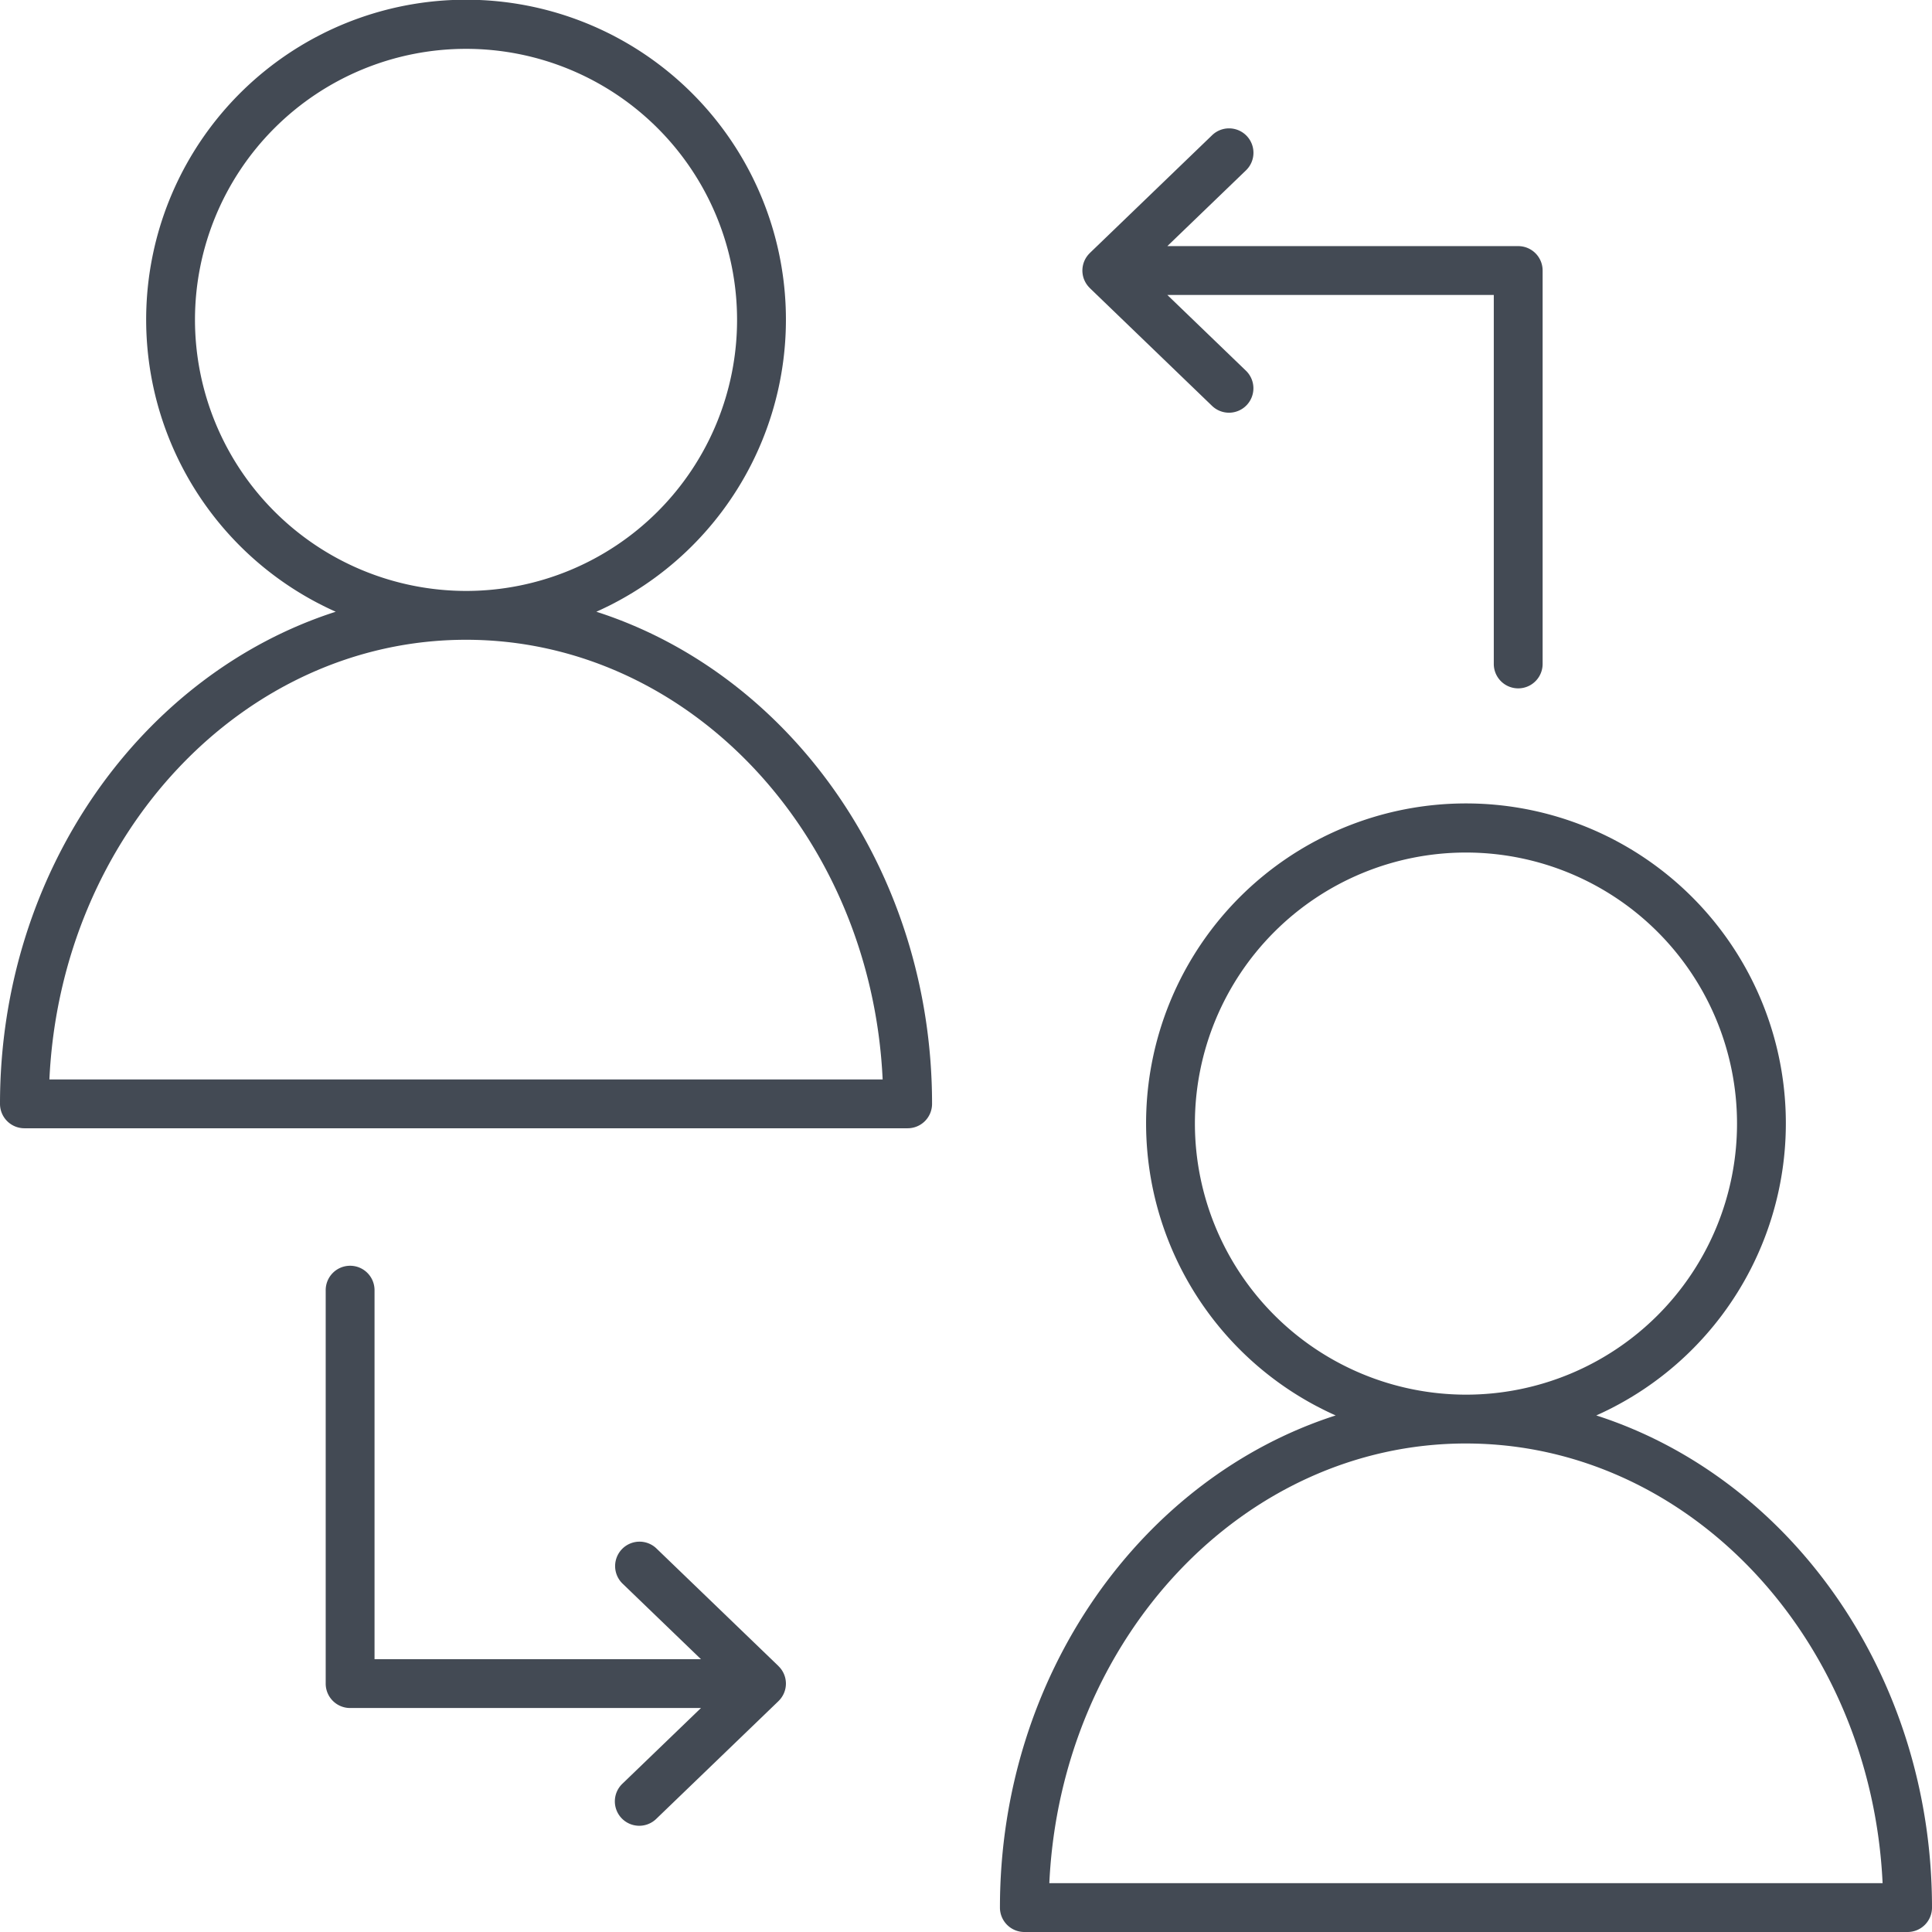
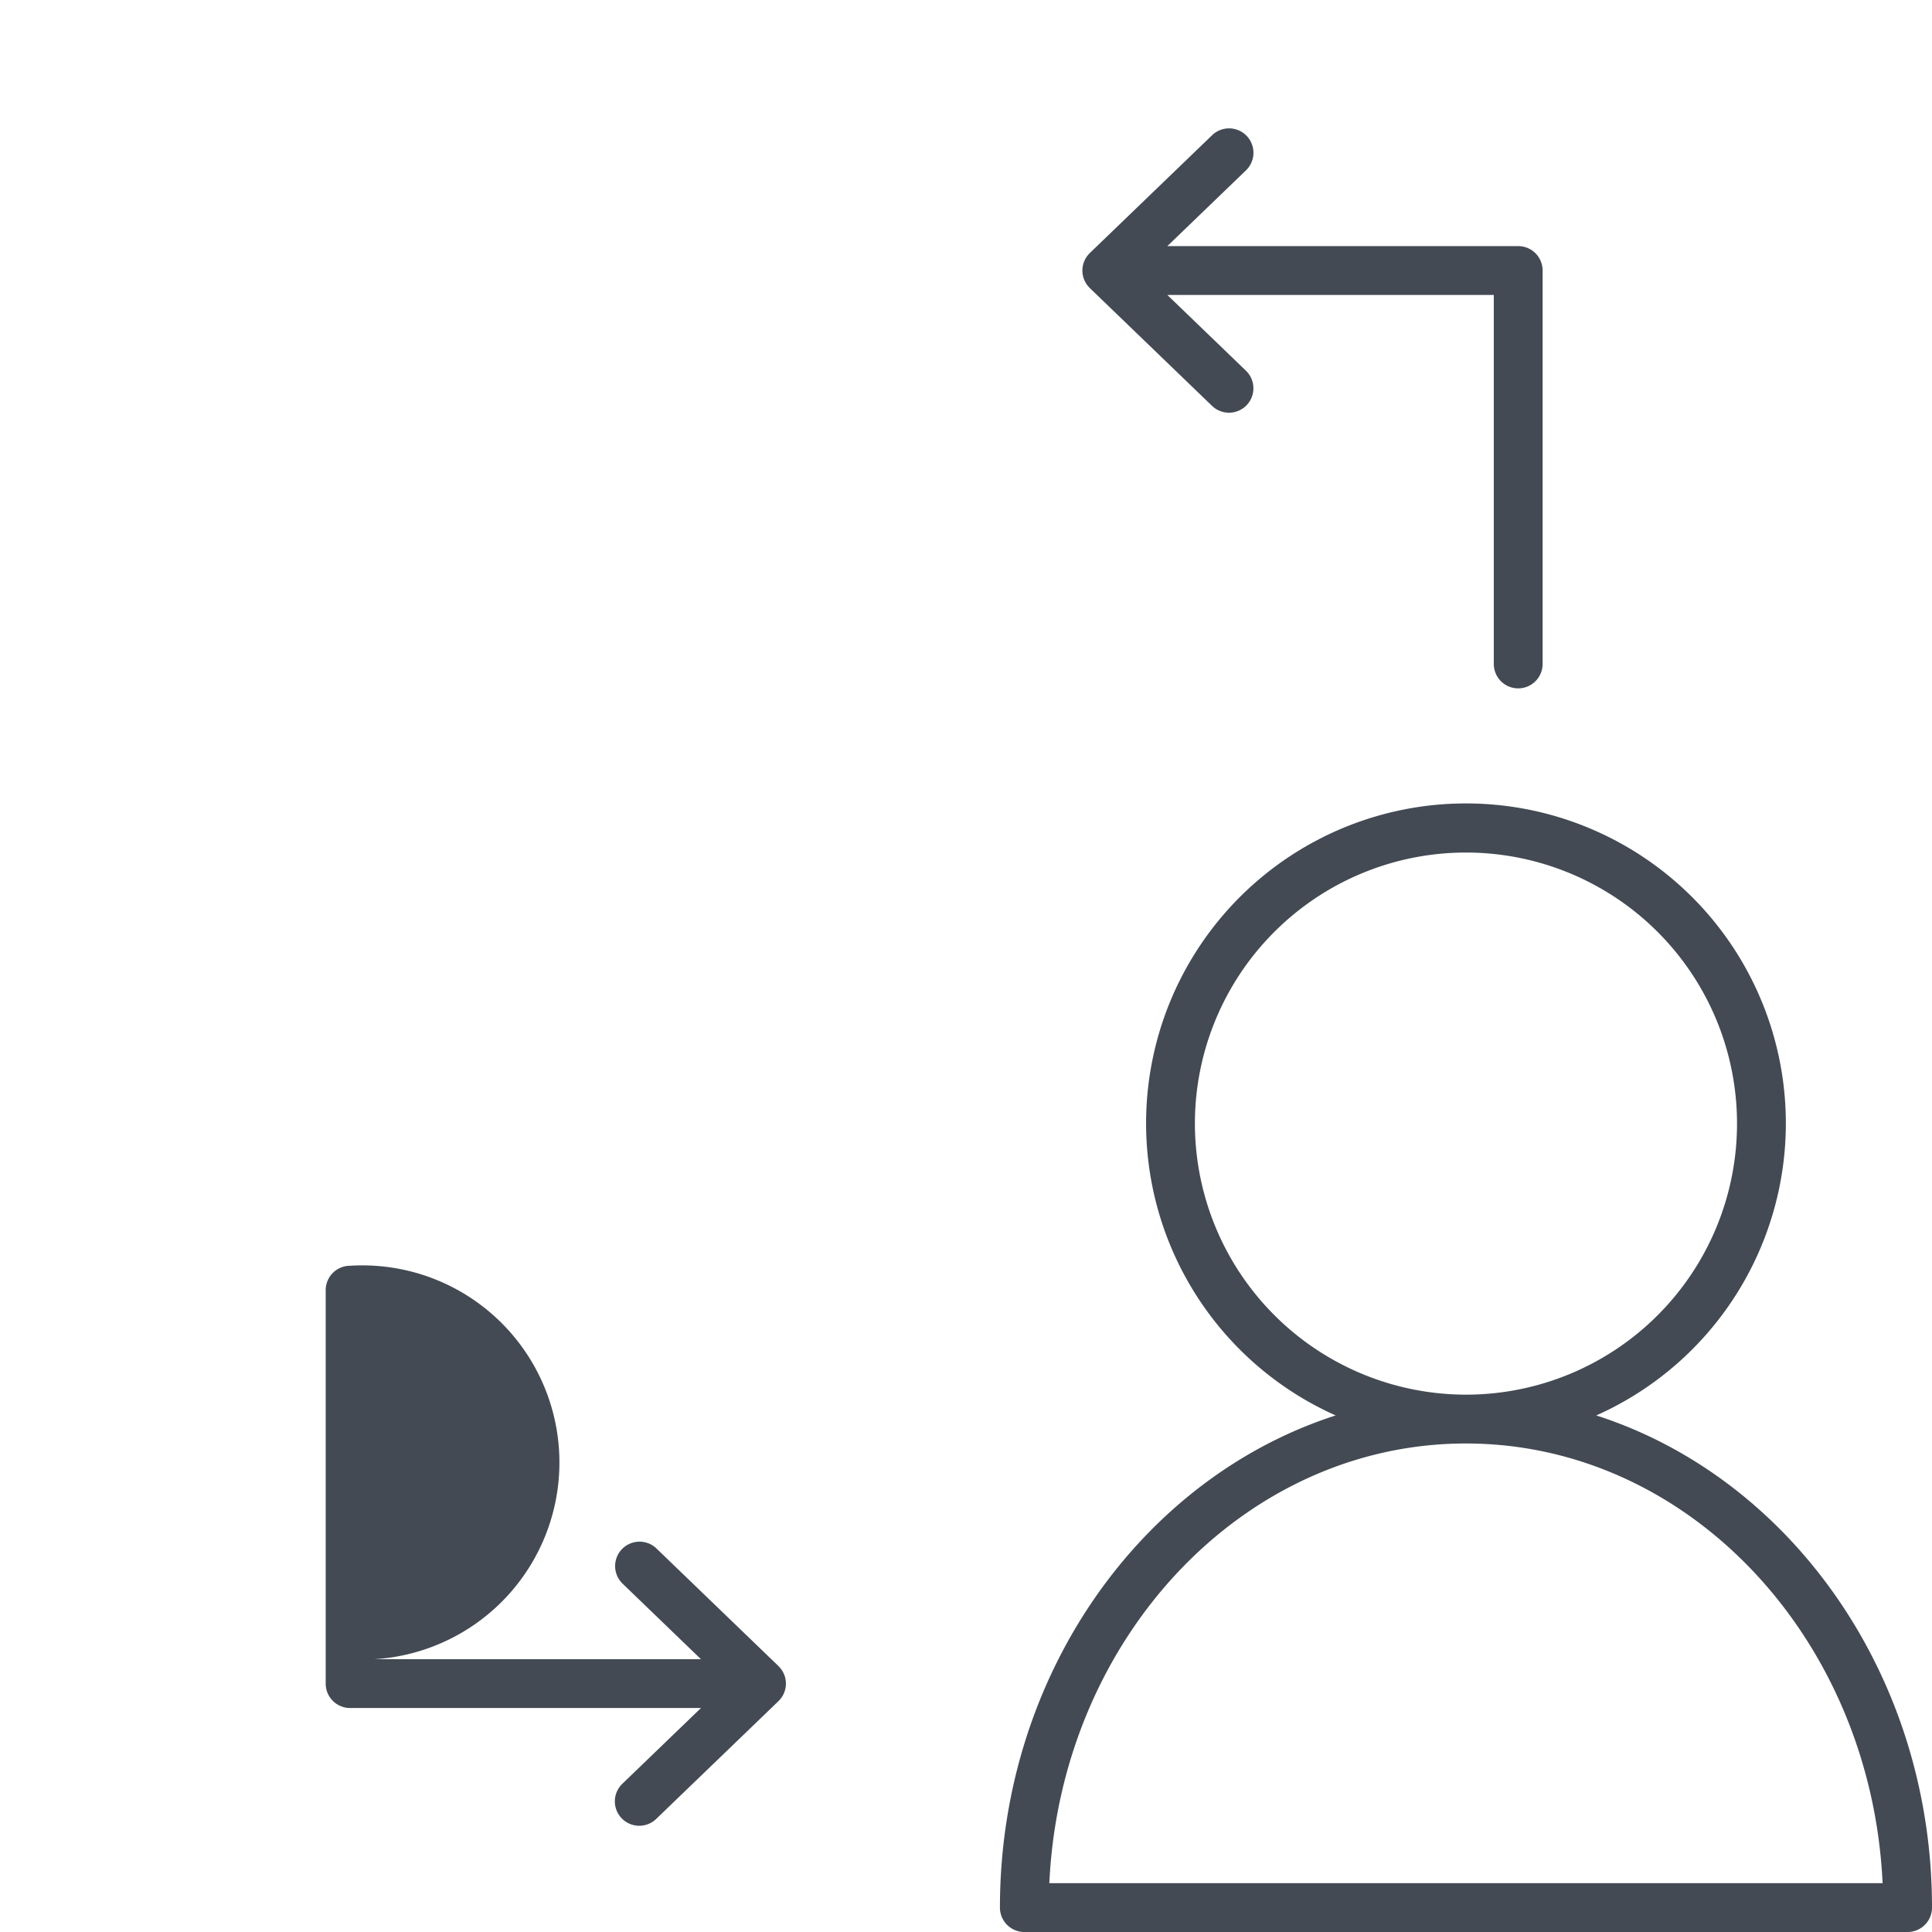
<svg xmlns="http://www.w3.org/2000/svg" viewBox="0 0 133.799 133.799">
  <defs>
    <style>.cls-1{fill:#434a54;}</style>
  </defs>
  <g id="Слой_2" data-name="Слой 2">
    <g id="Layer_1" data-name="Layer 1">
-       <path class="cls-1" d="M1.691,78.137H62.858a1.69,1.69,0,0,0,1.691-1.691c0-16.136-9.835-29.77-23.249-34.081a22.153,22.153,0,1,0-18.049,0C9.837,46.676,0,60.31,0,76.447A1.69,1.69,0,0,0,1.691,78.137ZM13.503,22.154A18.771,18.771,0,1,1,32.275,40.925,18.793,18.793,0,0,1,13.503,22.154ZM32.275,44.307c15.422,0,28.06,13.51,28.852,30.449H3.421C4.214,57.817,16.853,44.307,32.275,44.307Z" />
      <path class="cls-1" d="M70.94,133.799h61.168a1.69,1.69,0,0,0,1.691-1.691c0-16.137-9.837-29.772-23.25-34.083a22.153,22.153,0,1,0-18.049,0c-13.414,4.311-23.25,17.945-23.25,34.083A1.69,1.69,0,0,0,70.94,133.799ZM82.752,77.814a18.772,18.772,0,1,1,18.772,18.772A18.793,18.793,0,0,1,82.752,77.814Zm18.772,22.154c15.422,0,28.061,13.51,28.854,30.45H72.67C73.463,113.477,86.102,99.967,101.524,99.967Z" />
-       <path class="cls-1" d="M24.247,87.659a1.69,1.69,0,0,0-1.691,1.691v27.246a1.69,1.69,0,0,0,1.691,1.691H48.545l-5.435,5.237a1.69,1.69,0,1,0,2.345,2.434l8.454-8.145.007-.009a1.68,1.68,0,0,0,.003-2.412l-.008-.012-8.454-8.147a1.691,1.691,0,0,0-2.348,2.434l5.436,5.239H25.938V89.35A1.69,1.69,0,0,0,24.247,87.659Z" />
+       <path class="cls-1" d="M24.247,87.659a1.69,1.69,0,0,0-1.691,1.691v27.246a1.69,1.69,0,0,0,1.691,1.691H48.545l-5.435,5.237a1.69,1.69,0,1,0,2.345,2.434l8.454-8.145.007-.009a1.68,1.68,0,0,0,.003-2.412l-.008-.012-8.454-8.147a1.691,1.691,0,0,0-2.348,2.434l5.436,5.239H25.938A1.69,1.69,0,0,0,24.247,87.659Z" />
      <path class="cls-1" d="M75.098,19.401a1.68,1.68,0,0,0,.371.54l.008.012,8.454,8.147a1.691,1.691,0,1,0,2.348-2.434l-5.436-5.239H103.451V45.981a1.691,1.691,0,0,0,3.382,0V18.736a1.69,1.69,0,0,0-1.691-1.691H80.843l5.435-5.237a1.69,1.69,0,1,0-2.345-2.434l-8.454,8.145-.007.01a1.683,1.683,0,0,0-.377,1.868Z" />
    </g>
  </g>
</svg>